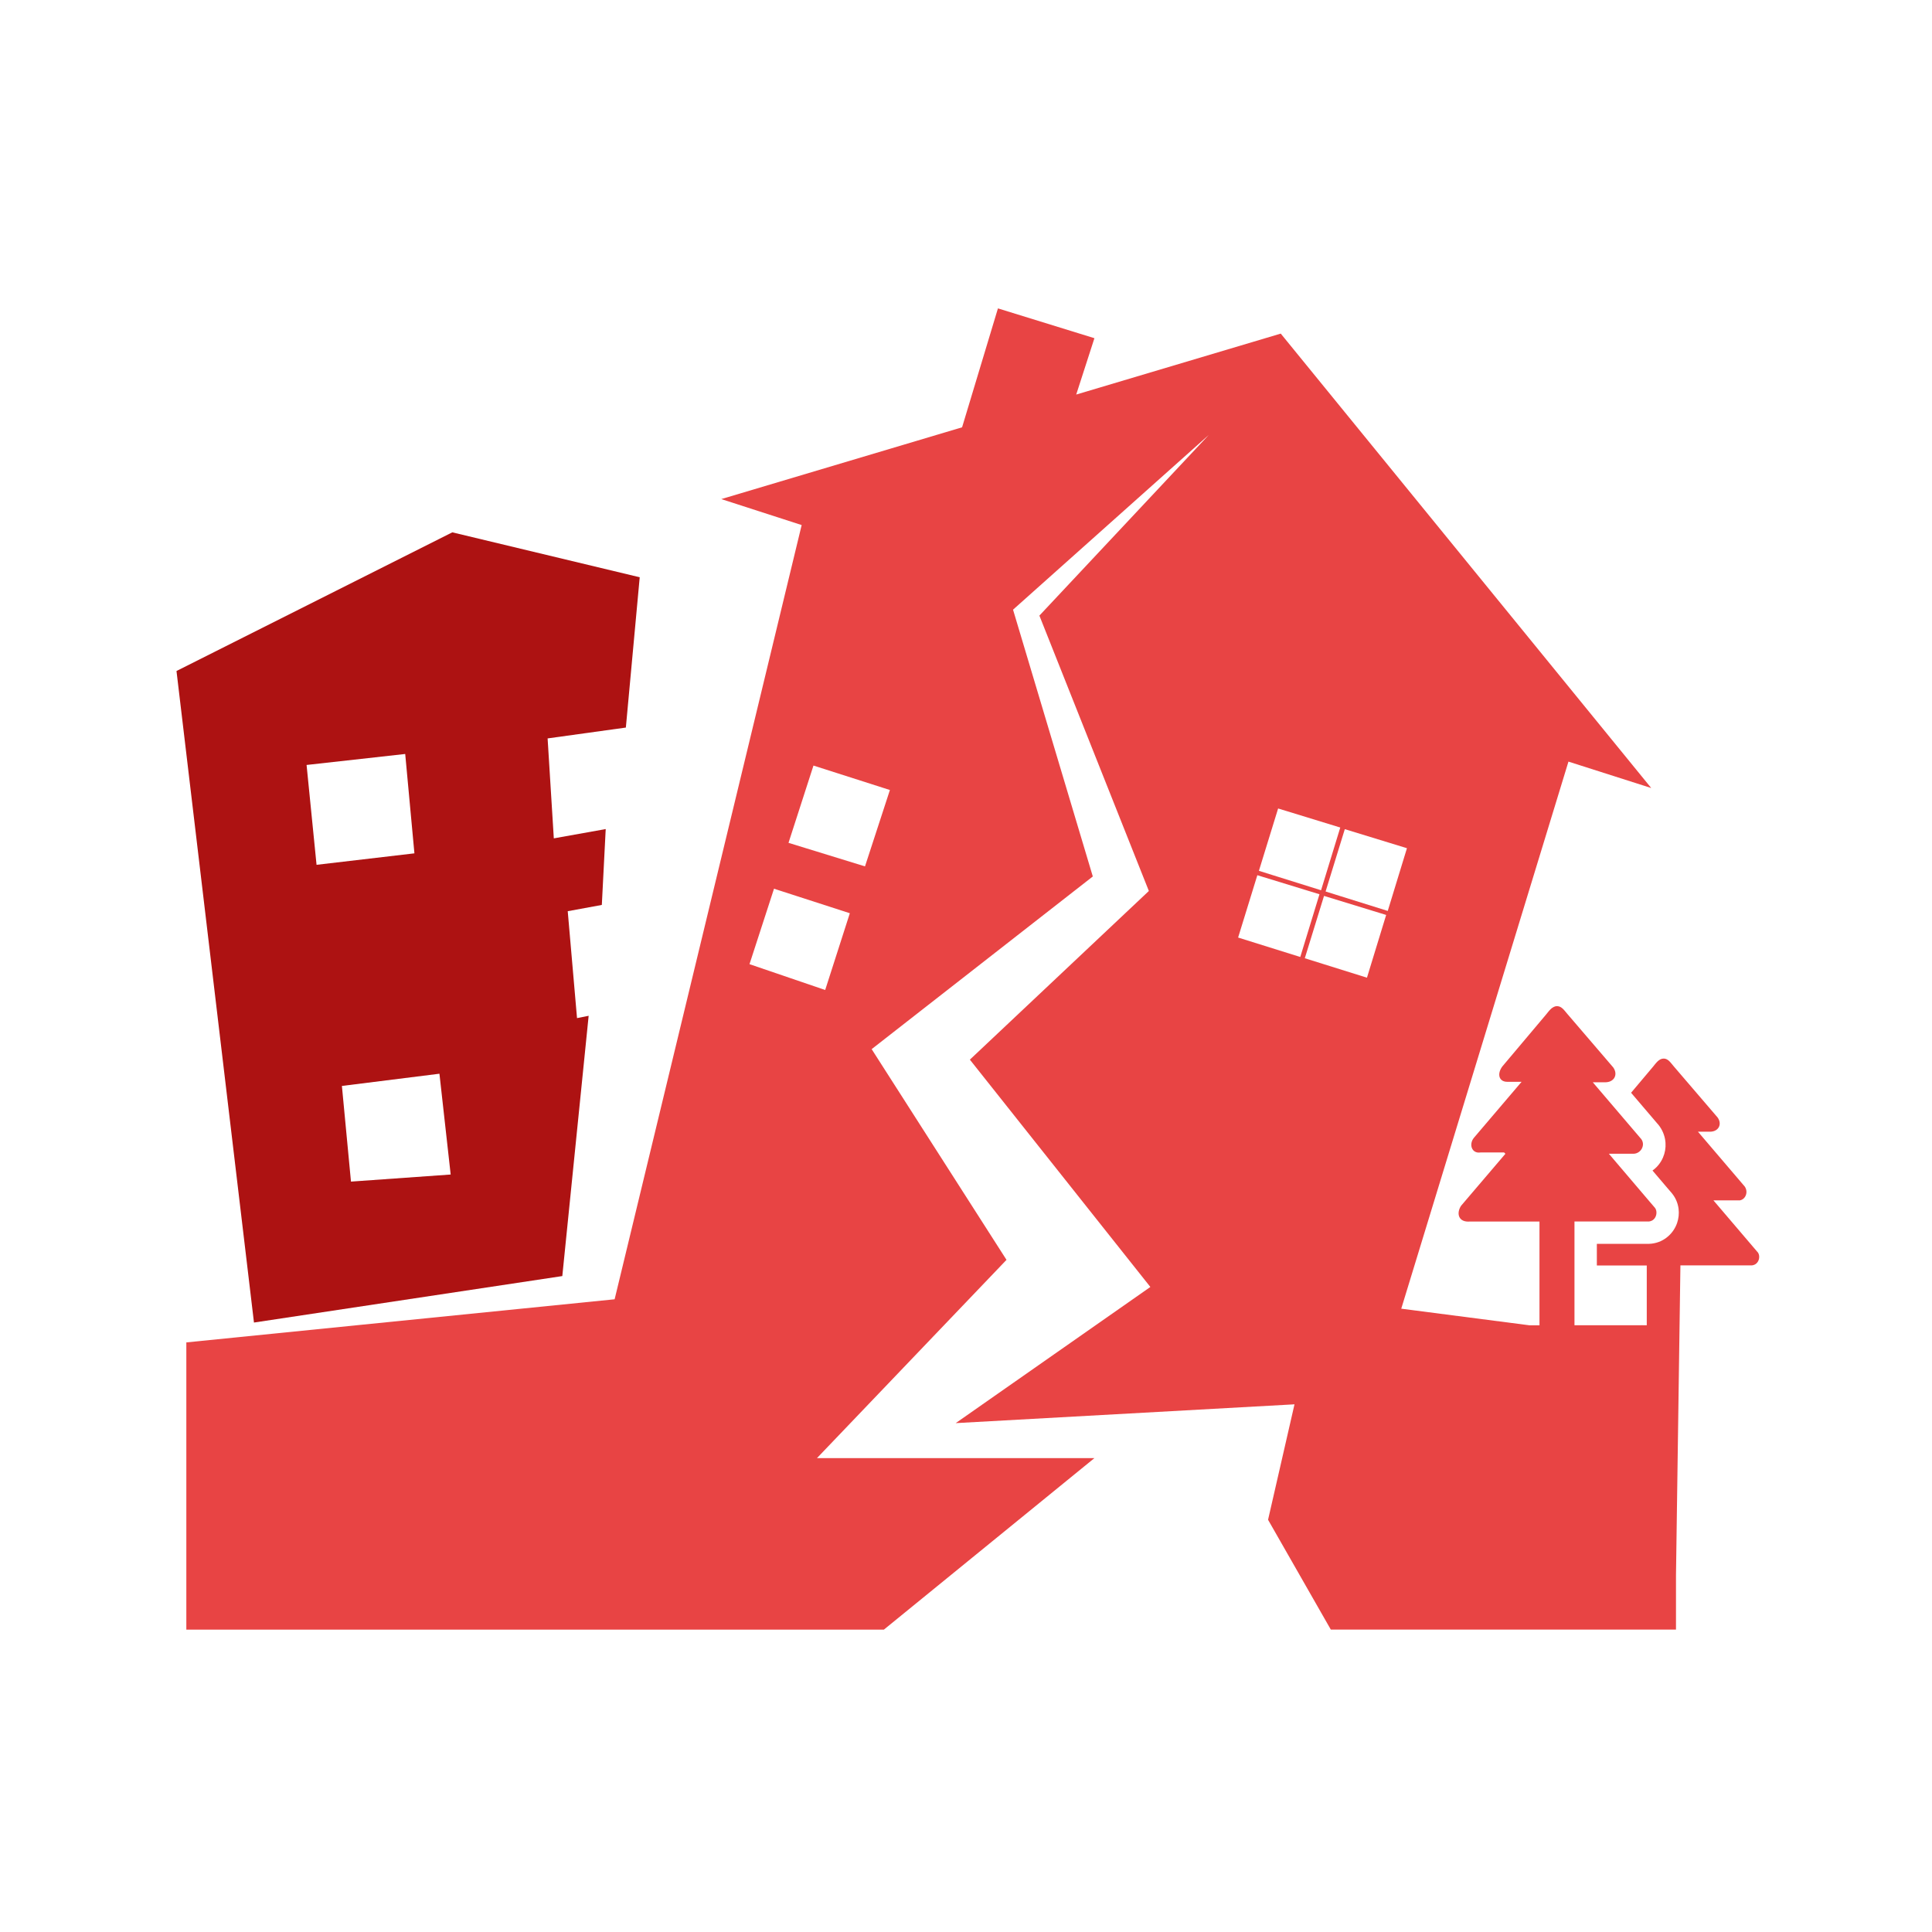
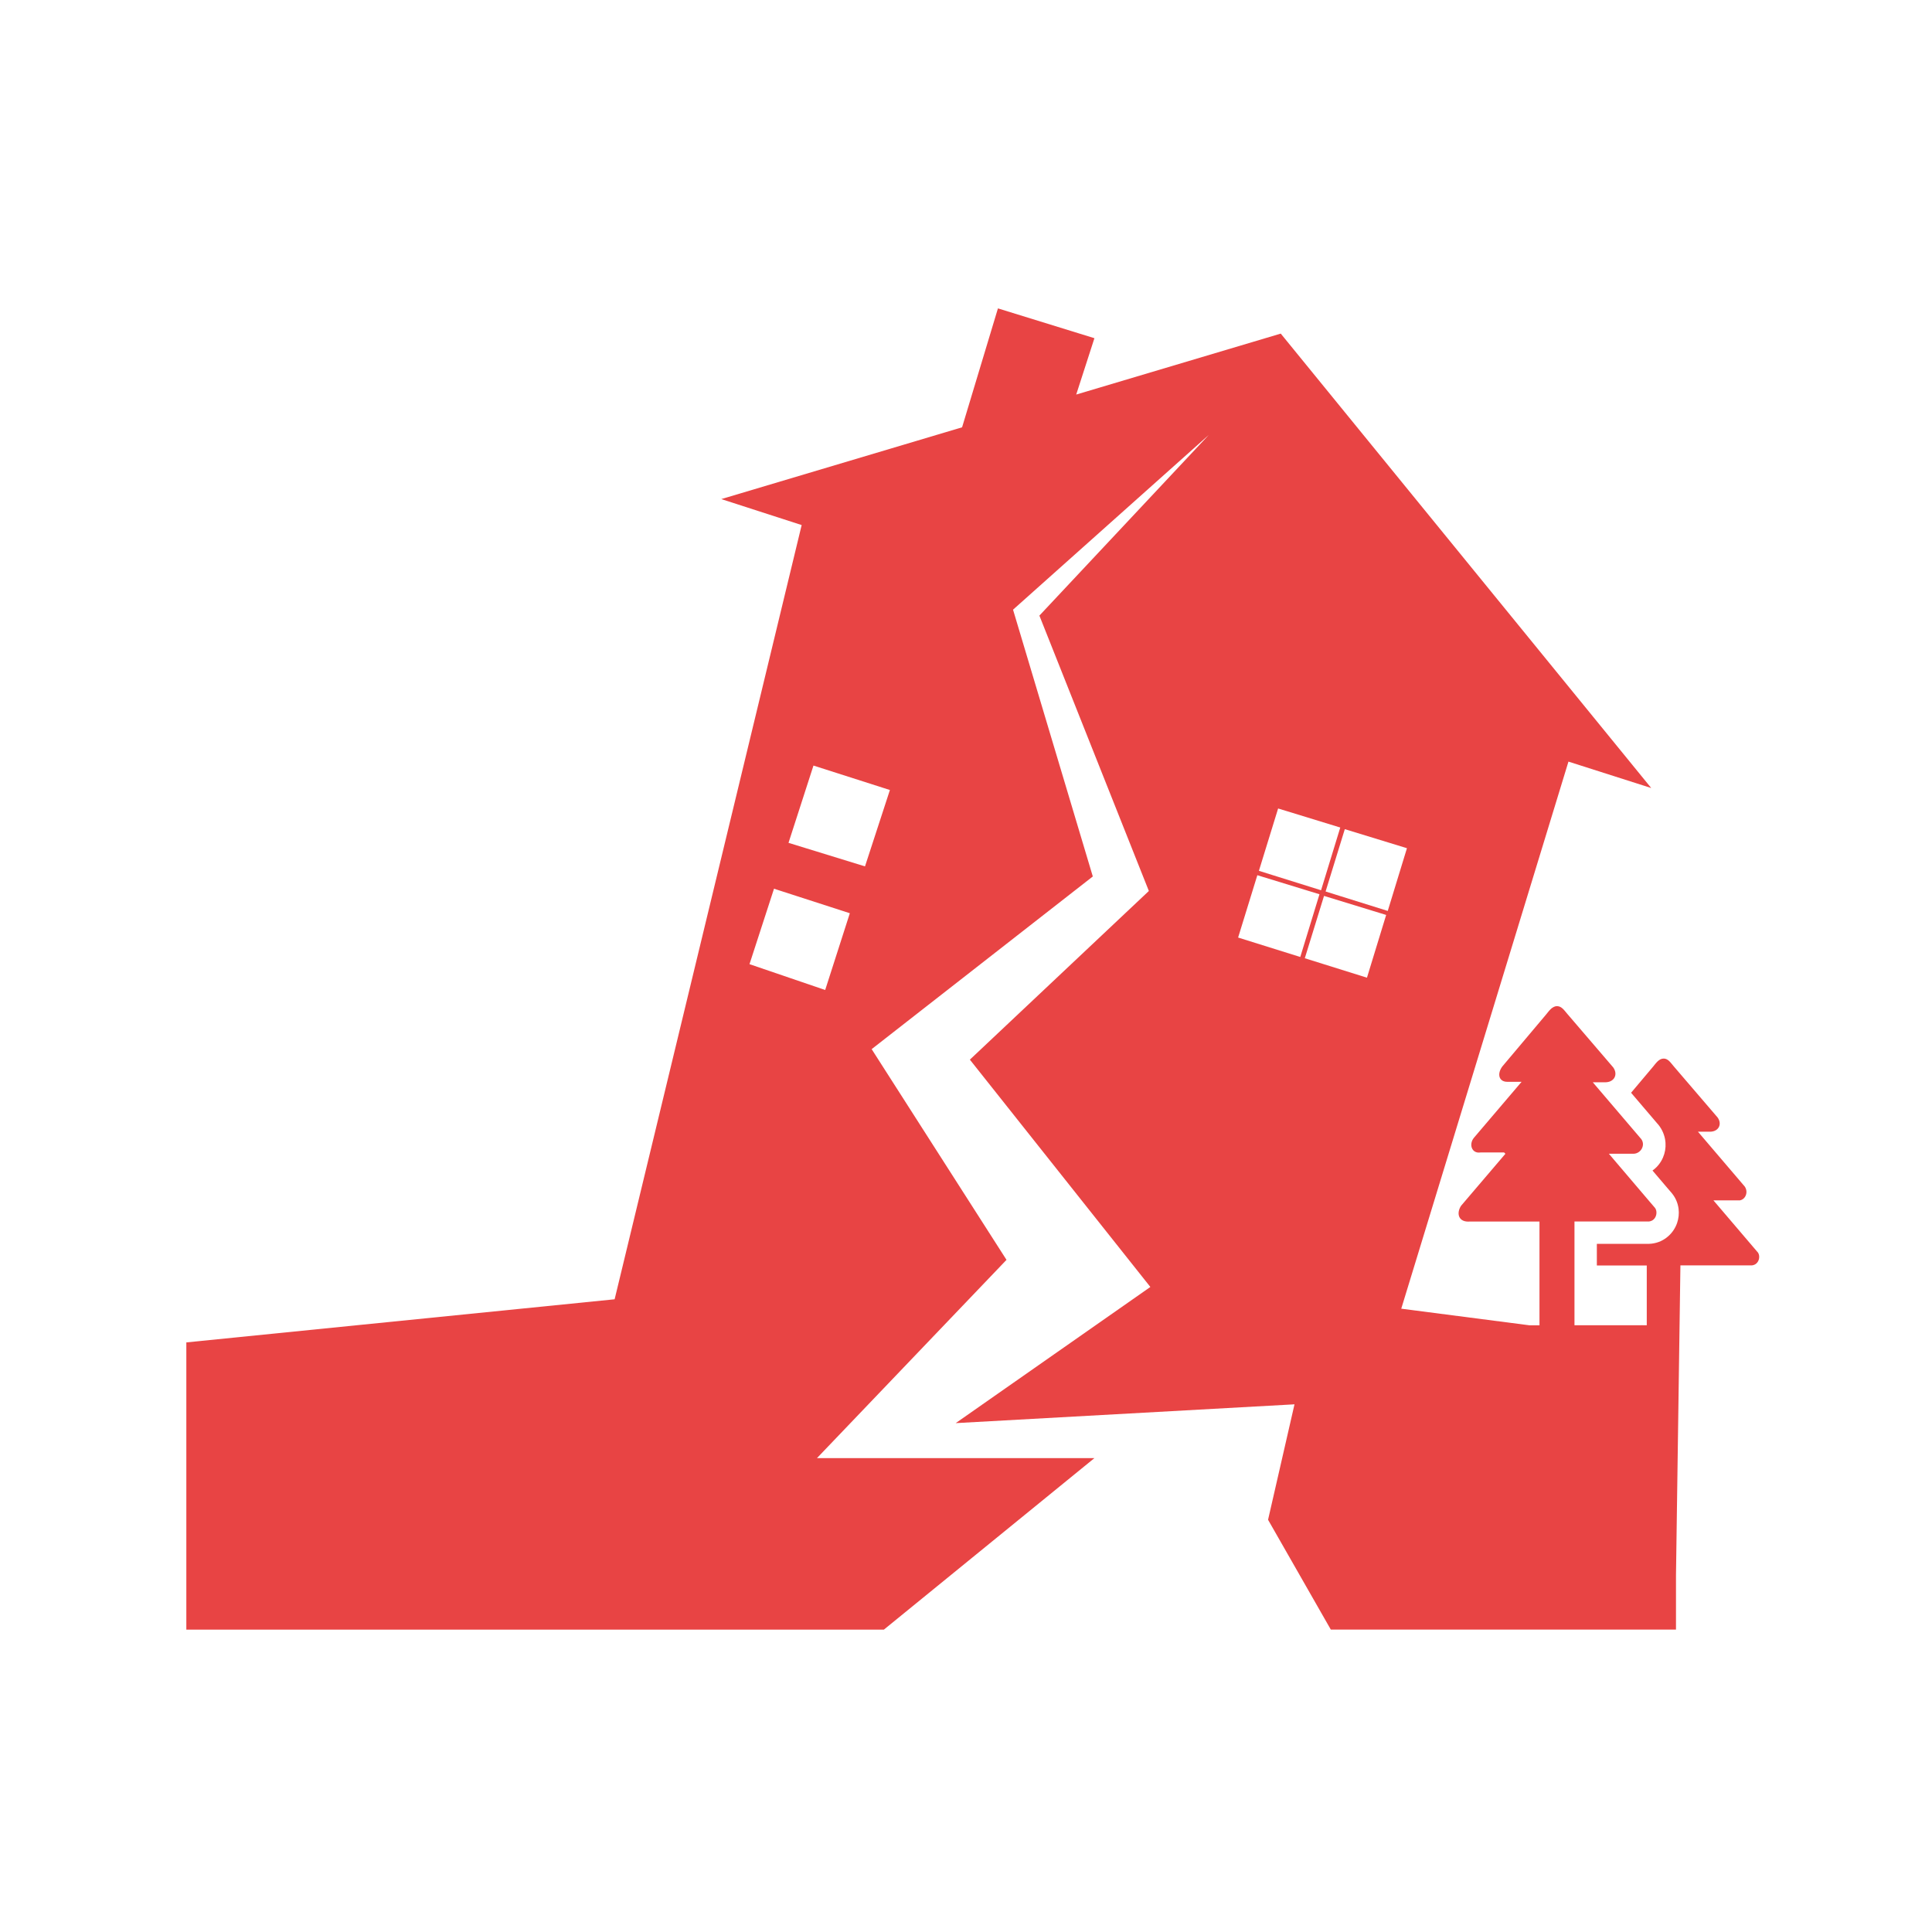
<svg xmlns="http://www.w3.org/2000/svg" width="640" height="640" viewBox="0 0 640 640" fill="none">
-   <path d="M186.271 422.722L194.999 336.495L191.147 337.263L188.069 301.847L199.363 299.771L200.65 274.639L183.457 277.717L181.403 244.61L207.323 241.014L211.914 191.227L149.832 176.344L58.466 222.279L84.131 438.109L186.271 422.715V422.722ZM149.291 389.075L116.265 391.421L113.26 359.733L145.57 355.684L149.291 389.075ZM134.232 249.771L137.281 282.68L104.861 286.481L101.557 253.404L134.232 249.764V249.771Z" fill="#AD1212" />
  <path d="M582.201 414.762L567.596 397.635H576.368C578.451 397.247 579.38 394.375 577.567 392.584L562.472 374.894H566.449C569.226 374.894 570.601 372.489 568.992 370.194L554.27 353.023C553.437 352.036 552.582 350.698 551.164 350.662C549.519 350.632 548.51 352.277 547.56 353.396L540.316 361.992L548.847 371.992C550.33 373.571 551.193 375.427 551.559 377.313C551.88 379.017 551.778 380.727 551.303 382.299C550.82 383.914 549.943 385.42 548.744 386.626C548.335 387.035 547.889 387.416 547.414 387.759L552.275 393.461L553.781 395.215C553.905 395.369 554.022 395.515 554.132 395.668C555.206 397.086 555.842 398.768 556.054 400.464C556.244 402.013 556.076 403.651 555.55 405.164C554.987 406.765 554.015 408.307 552.596 409.542C551.135 410.829 549.314 411.713 547.129 411.977C546.829 412.006 546.544 412.035 546.259 412.035L528.978 412.042V419.213H545.513V439.008H544.344C544.19 439.001 544.037 438.987 543.883 438.987V439.008H521.566V404.63H546.259C548.73 404.345 549.3 401.333 548.159 400.032L546.654 398.278L532.962 382.196H541.062C543.598 382.196 545.206 379.243 543.627 377.255C543.54 377.145 543.445 377.036 543.342 376.933L527.633 358.52H531.771C534.673 358.52 536.084 356.02 534.424 353.622L519.096 335.75C518.218 334.726 517.327 333.337 515.857 333.301C514.147 333.257 513.087 334.982 512.1 336.144L497.67 353.271C495.814 355.771 496.53 358.439 499.425 358.366H504.044L488.226 376.941C486.494 379.104 487.554 382.189 490.397 381.772H498.255L498.686 382.204L483.994 399.433C482.349 401.955 483.124 405.003 486.983 404.645H509.973V439.03H506.713L464.184 433.519L519.571 252.293L546.99 261.043L424.265 110.511L356.51 130.701L362.541 112.032L330.582 102.156L318.704 141.549L238.939 165.328L265.561 173.932L203.603 430.405L61.726 444.688V539.833H292.797L362.548 483.014H270.634L333.418 417.342L288.748 347.54L362.007 290.341L335.582 201.965L400.428 144.078L344.31 203.924L380.574 295.151L321.284 351.02L381.071 426.326L316.591 471.428L428.819 465.2L420.062 503.445L440.851 539.826H555.192V521.887L556.661 419.17H580.388C582.757 418.884 583.312 416.004 582.209 414.747L582.201 414.762ZM273.353 327.95L248.281 319.39L256.402 294.398L281.518 302.519L273.353 327.95ZM286.54 287L261.204 279.201L269.472 253.602L294.793 261.701L286.54 287ZM466.07 280.977L459.71 301.759L439.119 295.319L445.485 274.669L466.07 280.977ZM423.395 267.819L443.98 274.128L437.62 294.91L417.028 288.469L423.395 267.819ZM410.142 310.574L416.509 289.924L437.094 296.233L430.734 317.014L410.142 310.574ZM432.233 317.431L438.6 296.781L459.184 303.089L452.824 323.871L432.233 317.431Z" fill="#E84444" />
</svg>